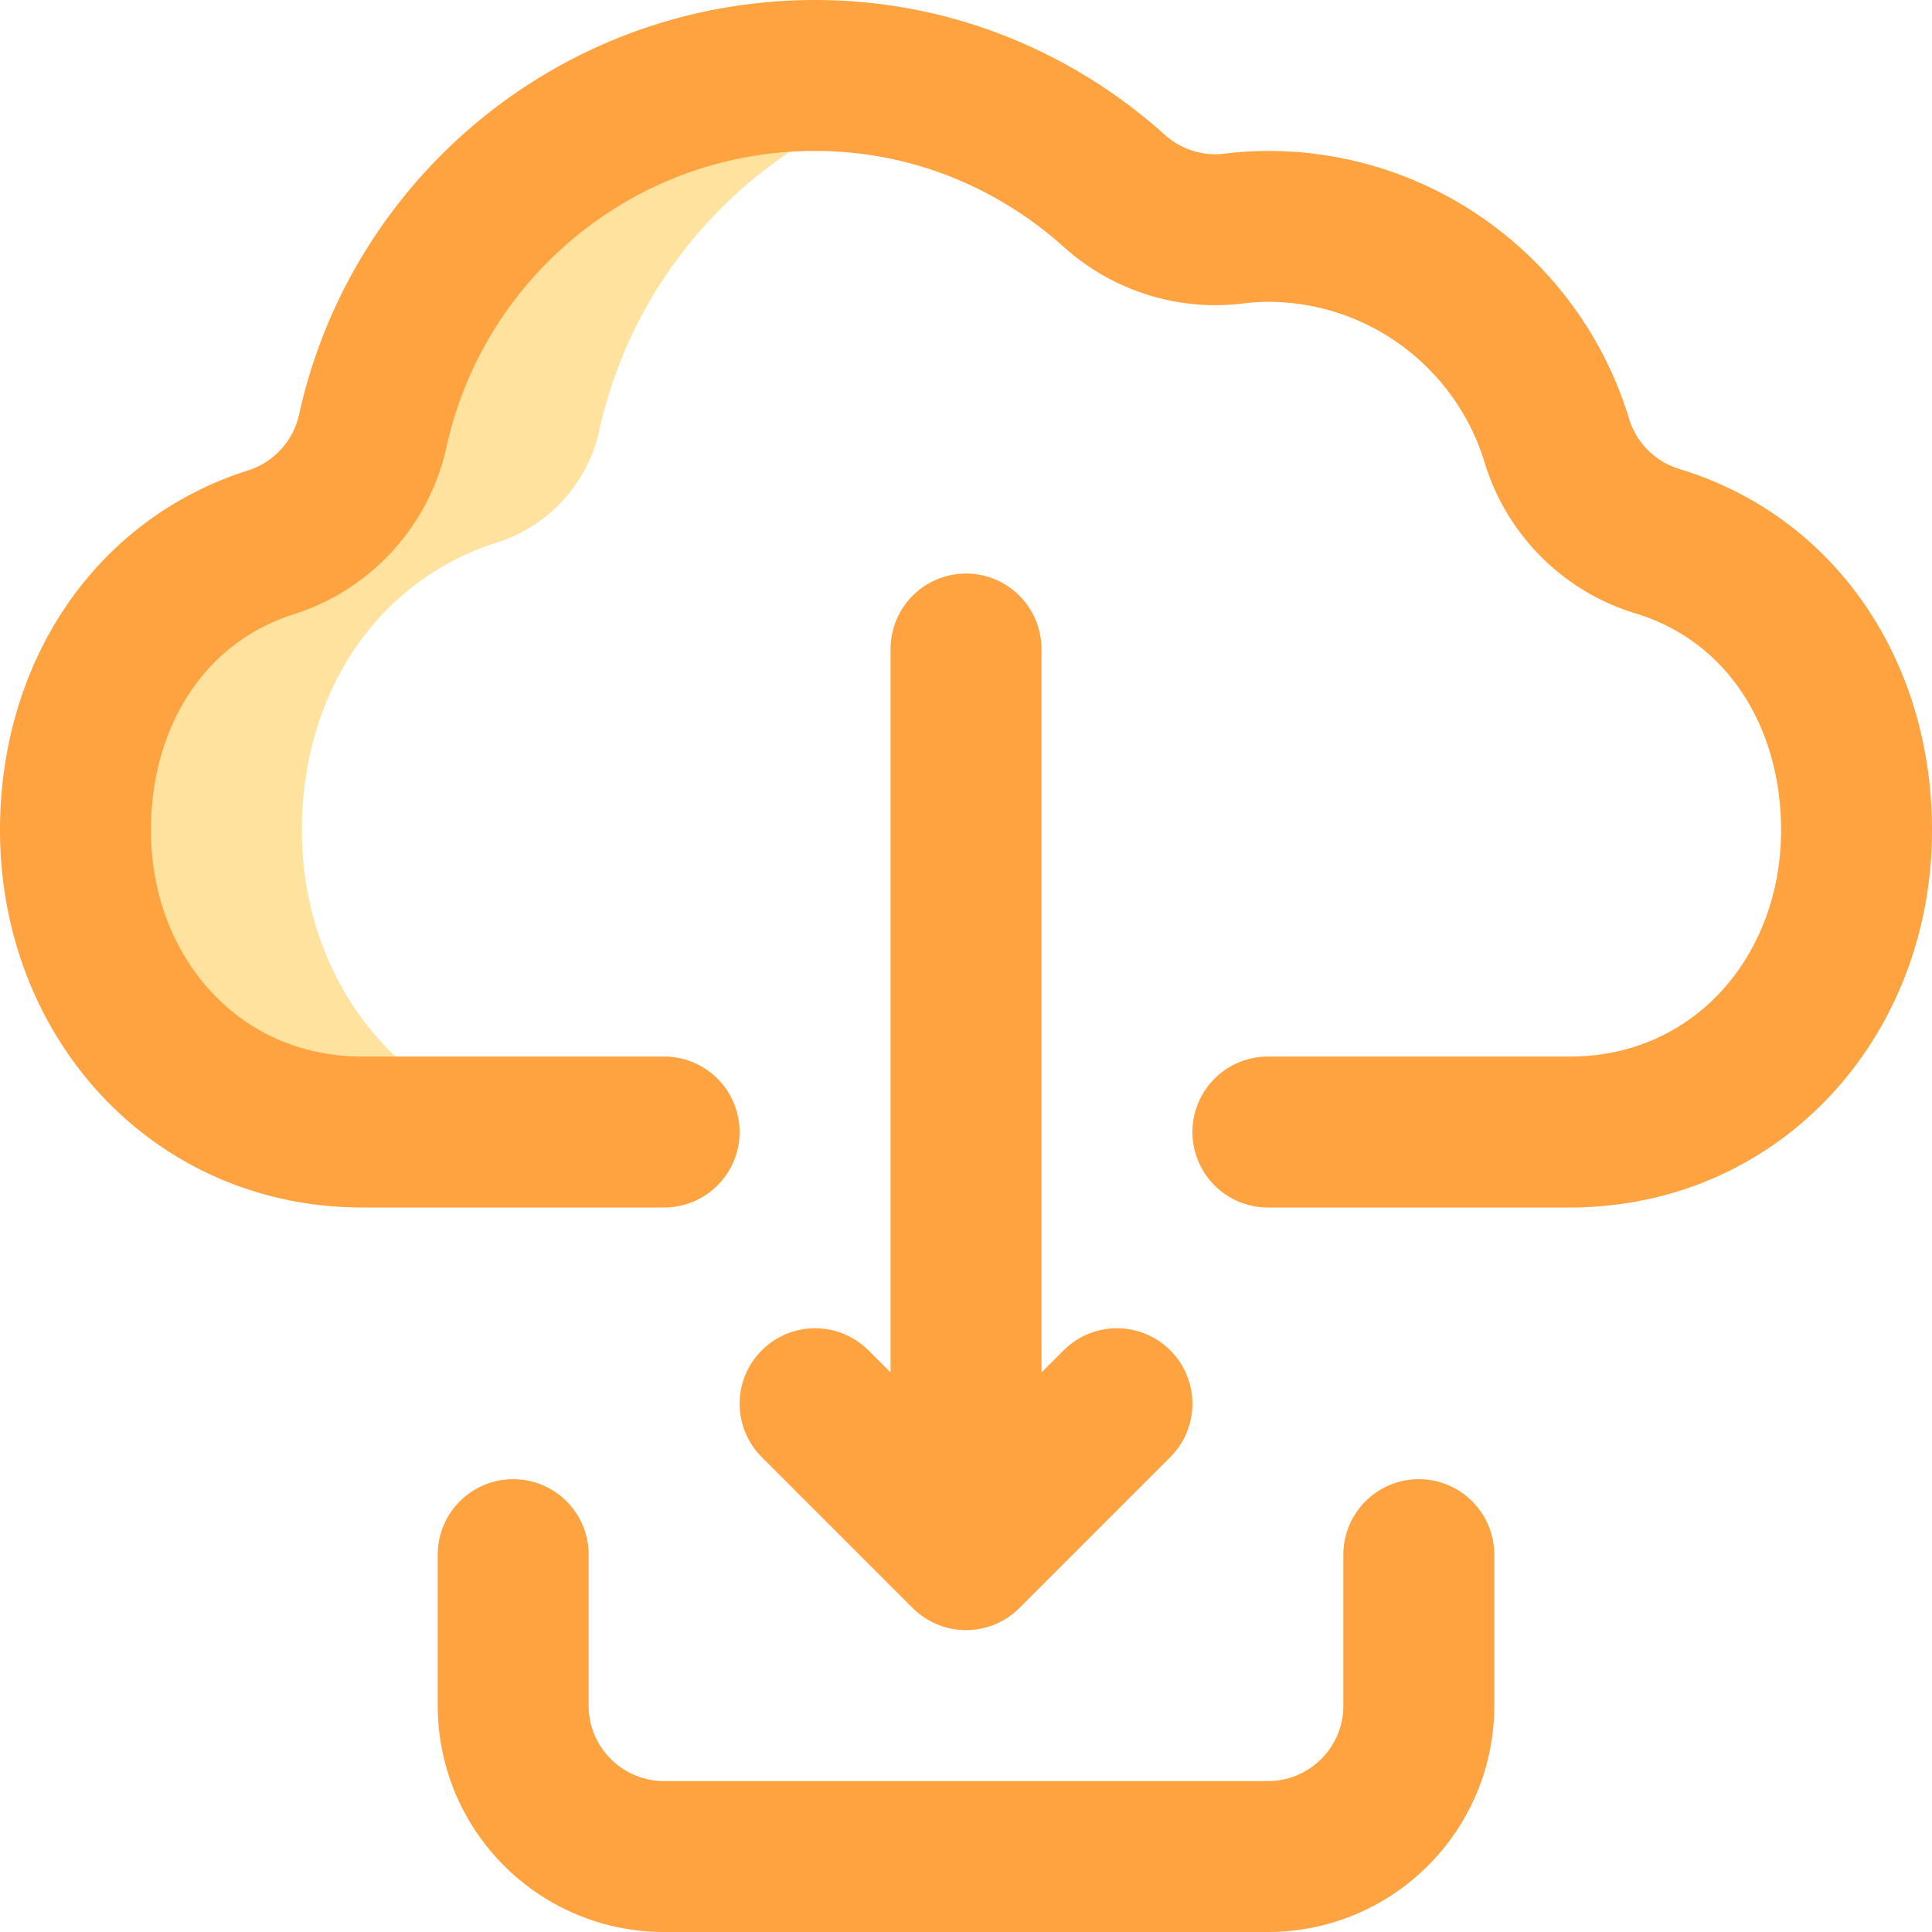
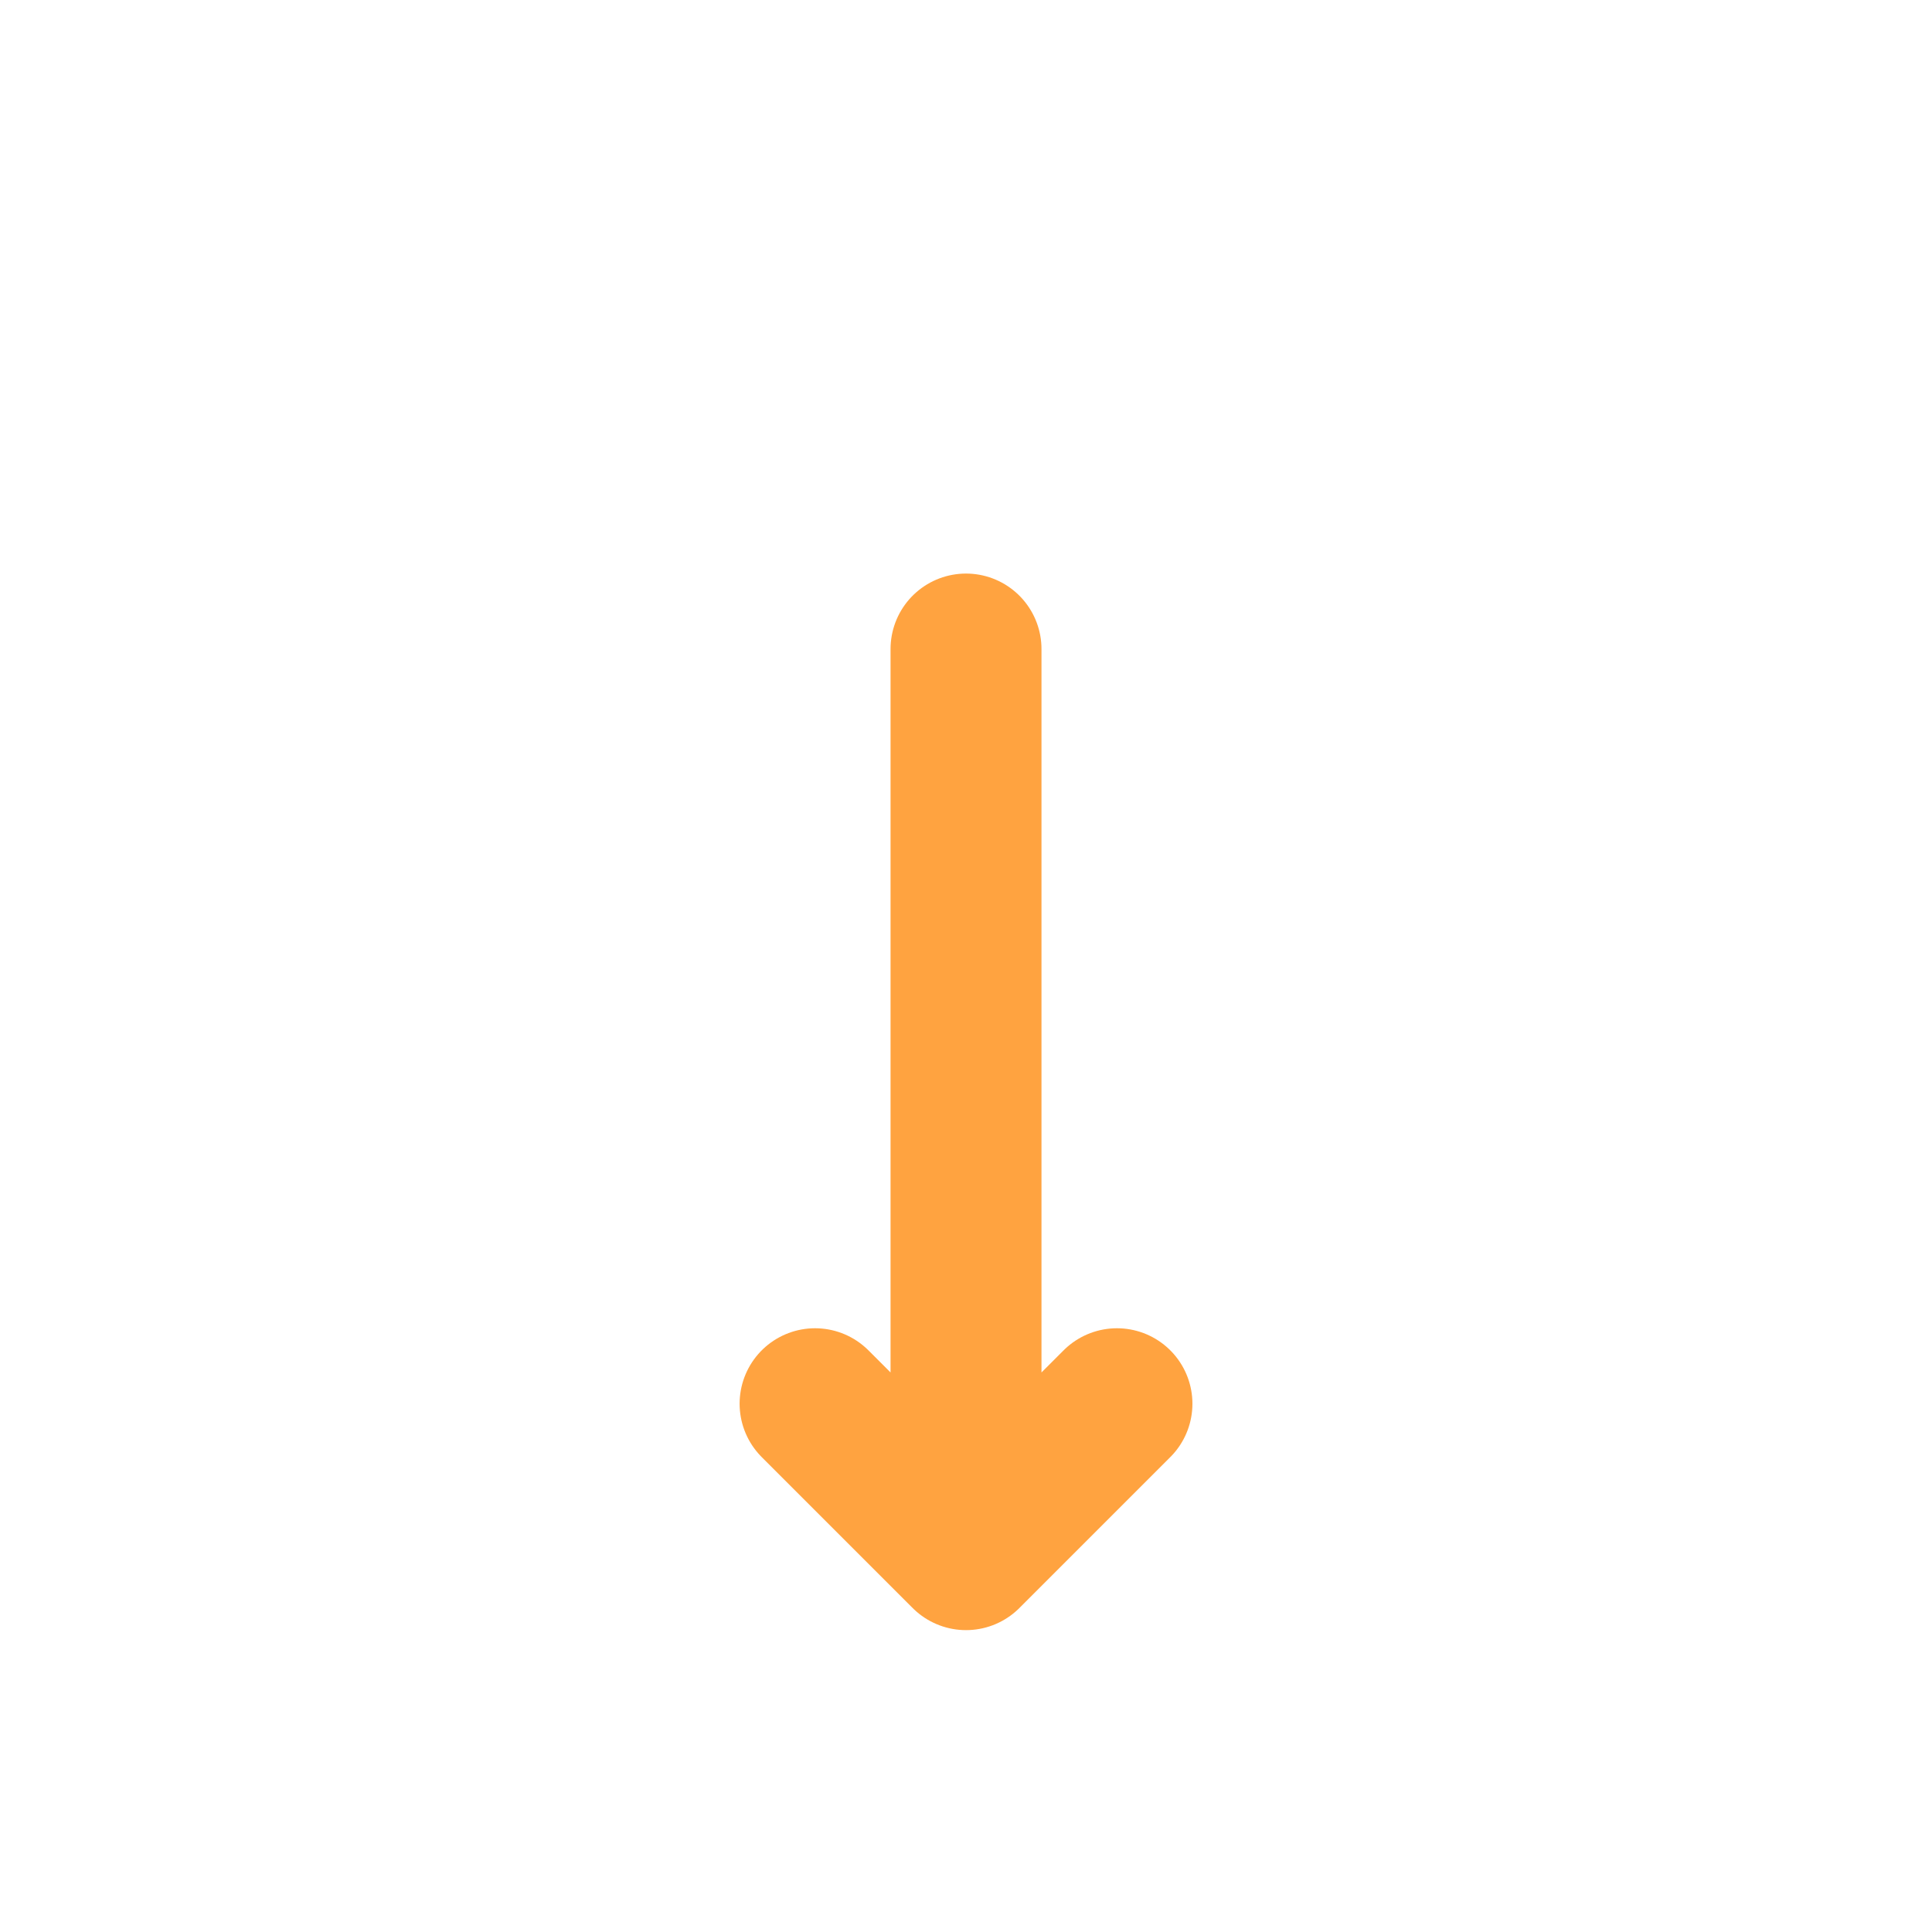
<svg xmlns="http://www.w3.org/2000/svg" version="1.1" width="100" height="100" x="0" y="0" viewBox="0 0 512 512" style="enable-background:new 0 0 512 512" xml:space="preserve" class="">
  <g>
-     <path d="M80 220c0-35.748 19.446-66.018 51.797-76.274 13.619-4.317 23.931-15.629 26.996-29.584 9.679-44.072 43.585-79.062 87.047-90.313A117.586 117.586 0 0 0 216 20c-57.397 0-105.382 40.296-117.207 94.142-3.065 13.955-13.376 25.267-26.996 29.584C39.446 153.982 20 184.252 20 220c0 44.182 31.818 80 76 80h60c-44.182 0-76-35.818-76-80z" style="" fill="#ffe29e" data-original="#ffe29e" />
-     <path d="M376 412v40c0 22.091-17.909 40-40 40H176c-22.091 0-40-17.909-40-40v-40M336 300h80c44.182 0 76-35.818 76-80 0-36.099-19.908-66.611-52.752-76.57a40.041 40.041 0 0 1-26.684-26.697C402.599 83.897 372.09 60 336 60c-3.03 0-6.008.197-8.933.564a40.02 40.02 0 0 1-31.72-9.938C274.253 31.684 246.601 20 216 20c-57.397 0-105.382 40.296-117.207 94.142-3.065 13.955-13.376 25.267-26.996 29.585C39.446 153.982 20 184.252 20 220c0 44.182 31.818 80 76 80h80" style="stroke-width:40;stroke-linecap:round;stroke-linejoin:round;stroke-miterlimit:10;" fill="none" stroke="#ffa340" stroke-width="40" stroke-linecap="round" stroke-linejoin="round" stroke-miterlimit="10" data-original="#0023c4" opacity="1" class="" />
    <path d="M256.004 172v240M216.004 372l40 40 40-40" style="stroke-width:40;stroke-linecap:round;stroke-linejoin:round;stroke-miterlimit:10;" fill="none" stroke="#ffa340" stroke-width="40" stroke-linecap="round" stroke-linejoin="round" stroke-miterlimit="10" data-original="#ffa340" opacity="1" />
  </g>
</svg>